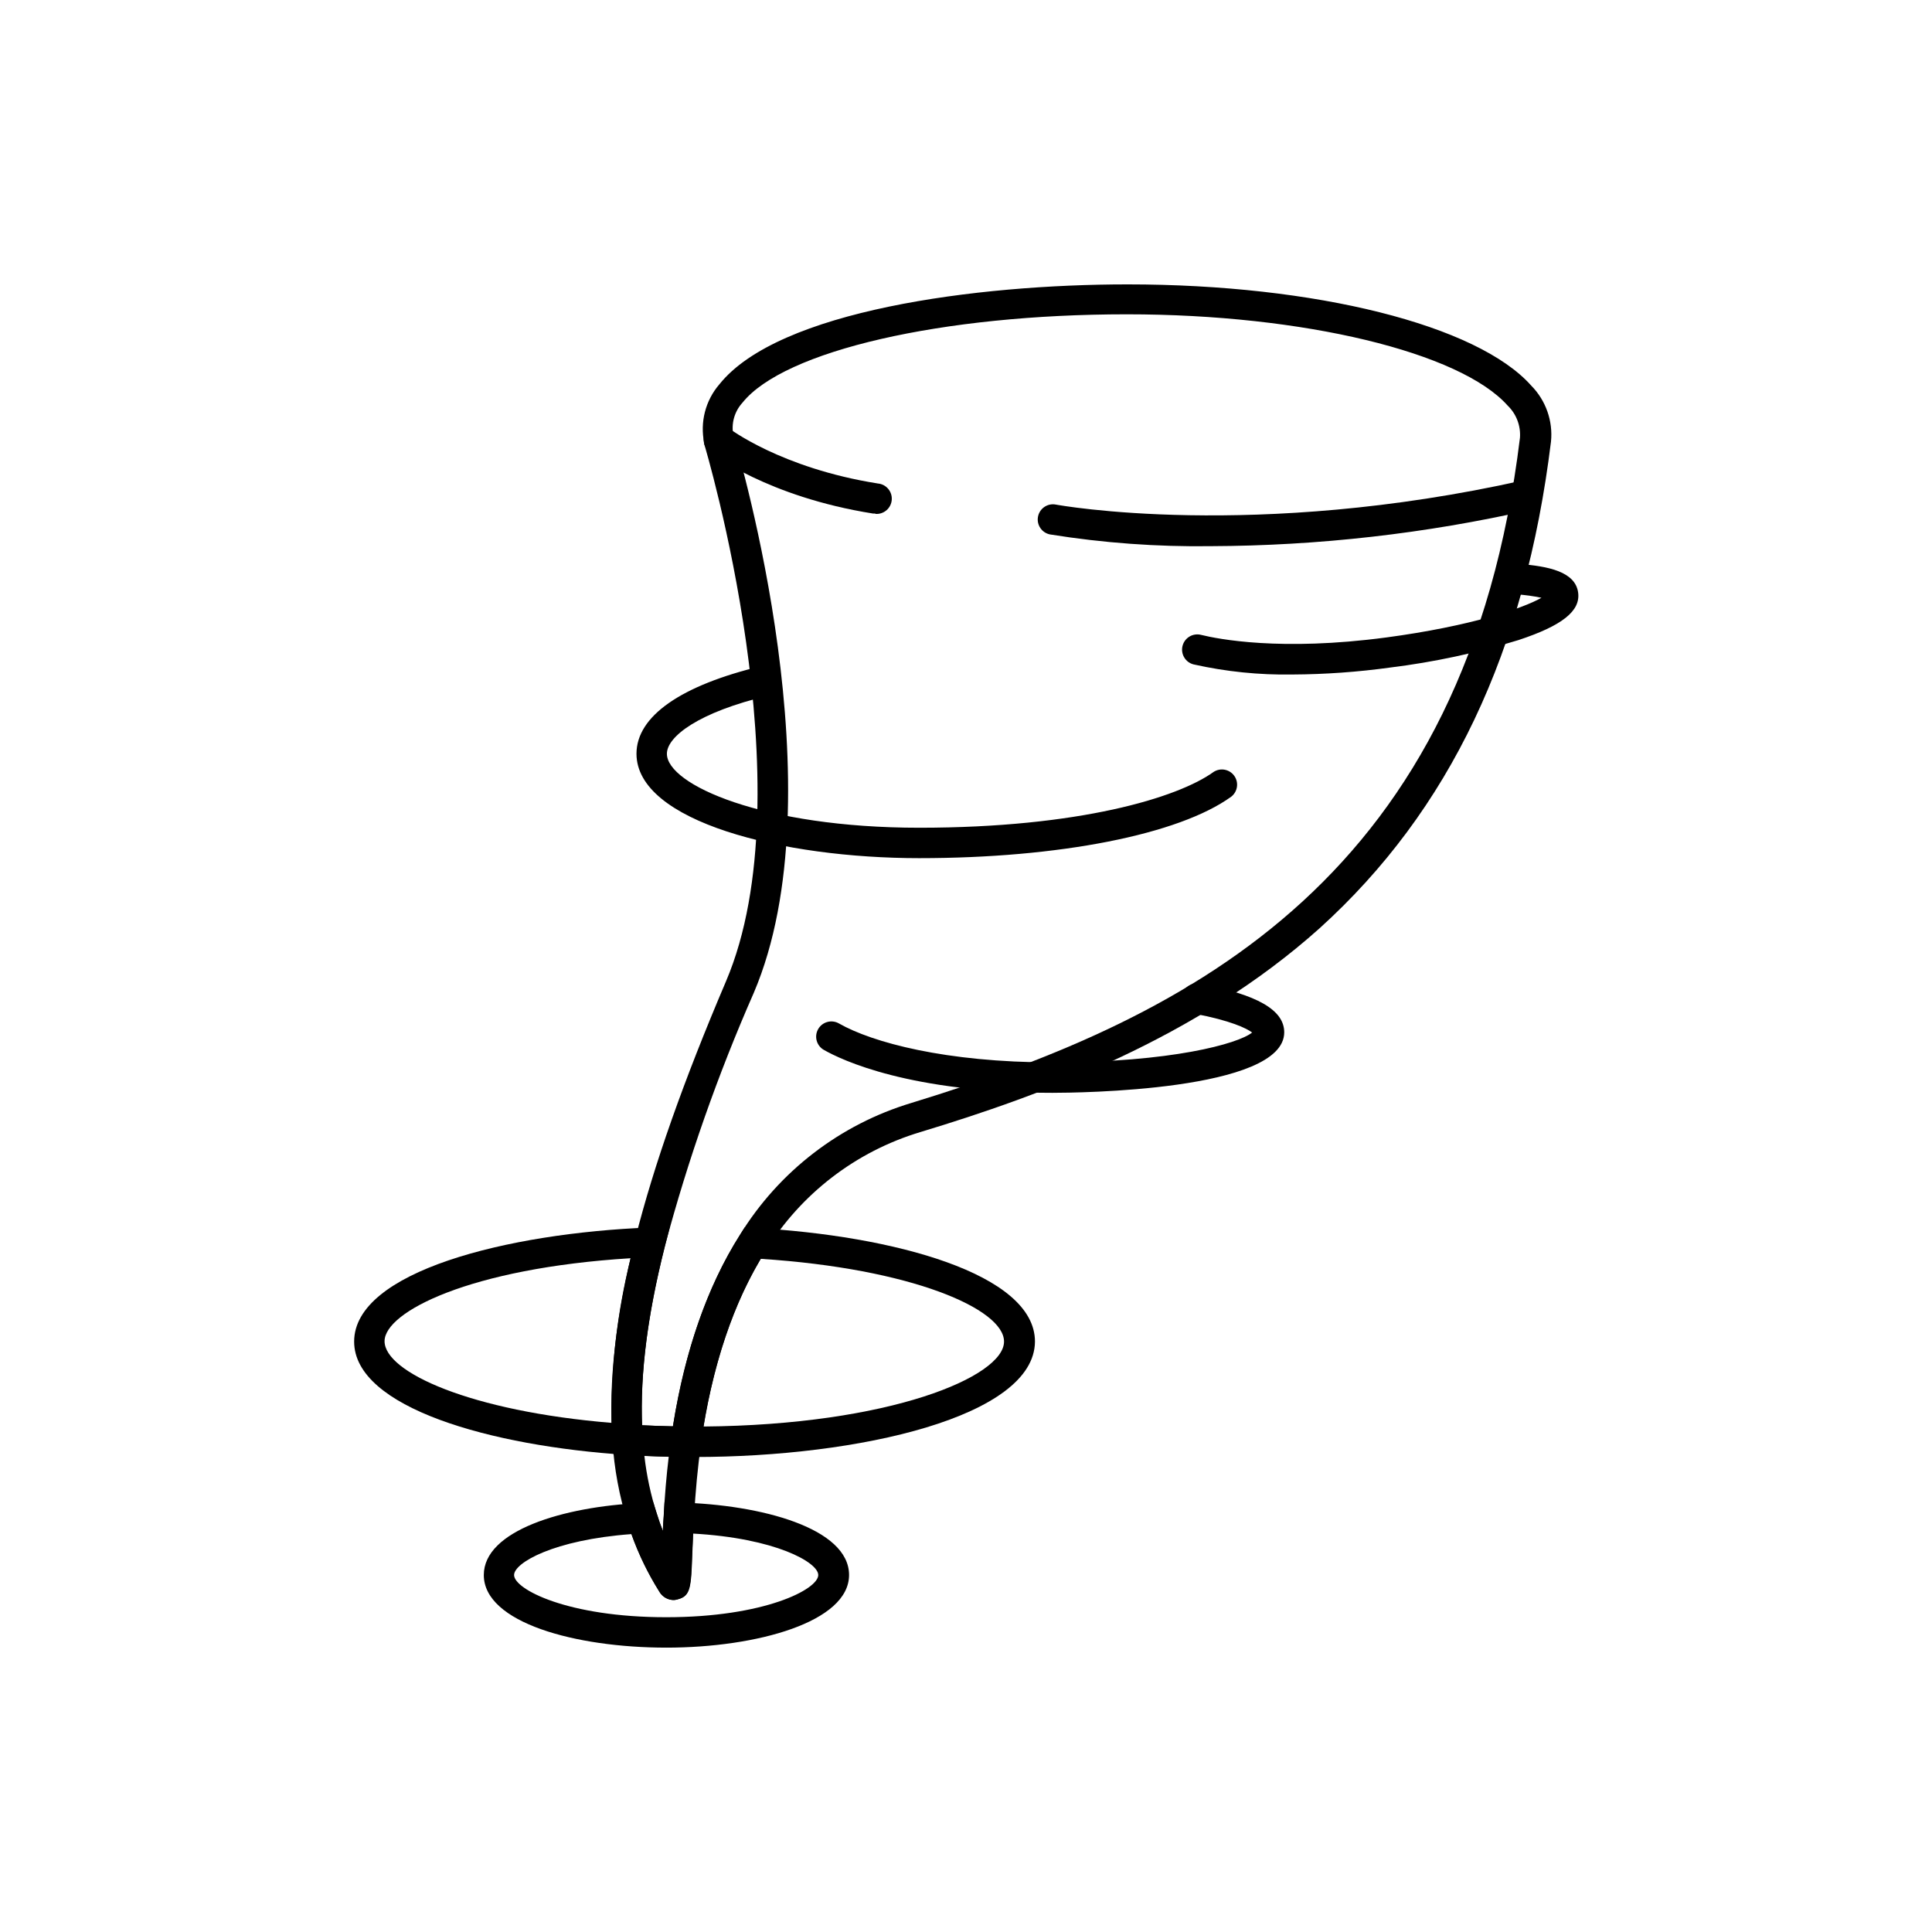
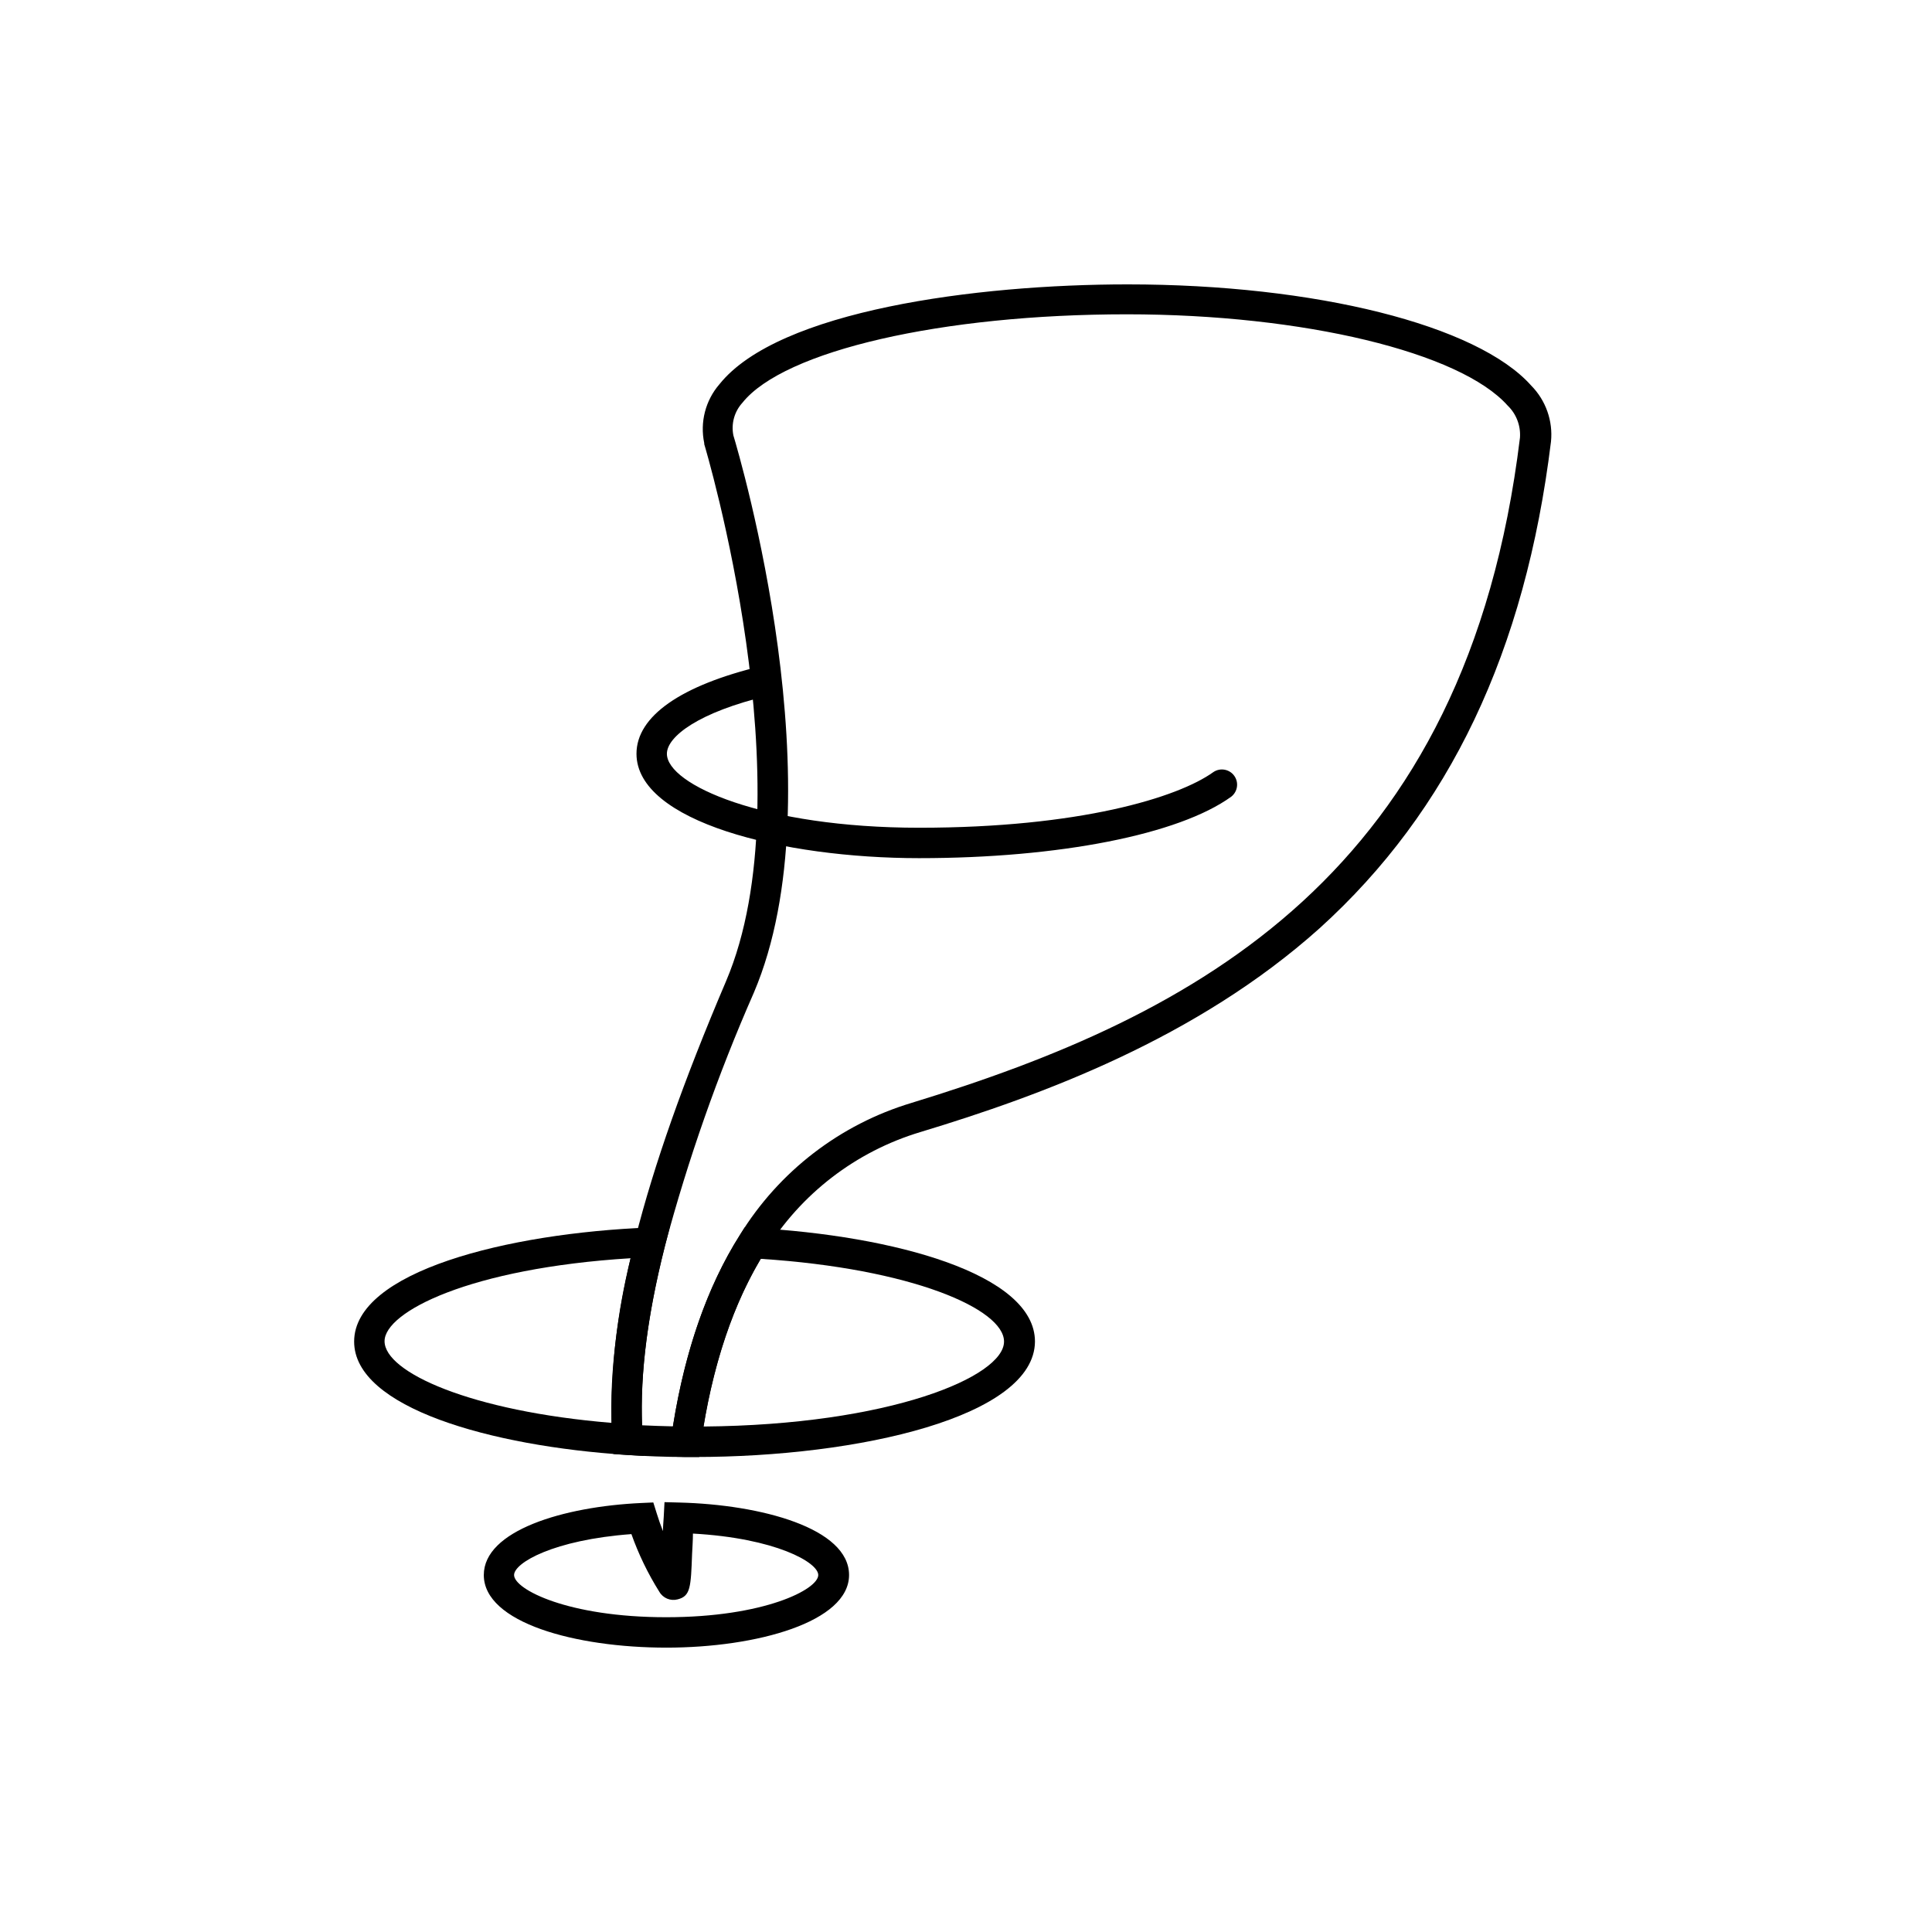
<svg xmlns="http://www.w3.org/2000/svg" fill="#000000" width="800px" height="800px" version="1.1" viewBox="144 144 512 512">
  <g>
    <path d="m329.3 530.12h-3.527c-5.379 0-10.66-0.223-15.719-0.543l-3.508-0.242-0.242-3.508c-1.109-15.516 0.867-33.031 6.047-53.566 4.938-19.547 12.816-41.855 24.043-68.195 21.625-50.742-5.481-141.45-5.762-142.36v-0.281h-0.004c-1.164-5.543 0.324-11.312 4.031-15.598 15.617-19.527 68.035-26.461 108.18-26.461 49.777 0 92.699 10.781 106.95 26.824 3.867 3.918 5.789 9.355 5.238 14.832-6.812 55.621-26.883 97.801-61.324 128.98-32.527 29.141-73.555 44.254-105.8 54.008-17.094 5.133-31.703 16.371-41.051 31.578-8.465 13.359-14.207 30.531-17.109 51.047zm-15.156-8.402c2.68 0.121 5.422 0.223 8.184 0.281 3.203-20.152 9.168-37.18 17.754-50.723 10.359-16.855 26.555-29.316 45.504-35.004 75.371-23.055 147.11-60.457 161.22-176.27 0.23-3.184-0.965-6.309-3.266-8.523-12.555-14.105-54.047-24.184-100.92-24.184-48.949 0-90.848 9.633-101.87 23.438-2.129 2.336-3.019 5.547-2.398 8.645 1.691 5.621 27.953 94.836 5.422 147.7-9.562 21.75-17.445 44.199-23.578 67.148-4.594 18.117-6.57 33.715-6.047 47.5z" />
-     <path d="m322.57 568.05c-1.559-0.027-2.992-0.867-3.769-2.219-3.609-5.695-6.453-11.84-8.465-18.277-2.219-7.059-3.574-14.359-4.031-21.746l-0.344-4.594 4.613 0.281c4.898 0.324 10.078 0.504 15.254 0.543h4.594l-0.645 4.555c-0.867 6.168-1.473 12.656-1.875 19.809-0.203 3.547-0.324 6.691-0.422 9.309-0.324 8.848-0.402 11.227-3.809 12.09l0.004 0.008c-0.355 0.133-0.727 0.211-1.105 0.242zm3.043-6.551m-10.844-31.68c0.586 5.188 1.68 10.305 3.266 15.273 0.484 1.57 1.027 3.125 1.633 4.656 0-1.188 0.121-2.457 0.203-3.769 0.301-5.664 0.746-10.941 1.352-15.961z" />
-     <path d="m464.91 288.74c-14.27 0.195-28.531-0.844-42.625-3.106-2.184-0.418-3.621-2.527-3.203-4.715s2.531-3.621 4.715-3.203c0.504 0.102 52.395 9.574 124.04-6.449 2.121-0.375 4.164 0.988 4.633 3.09 0.469 2.106-0.801 4.203-2.879 4.769-27.789 6.289-56.188 9.512-84.68 9.613z" />
-     <path d="m375.98 280.09h-0.645c-27.91-4.434-42.703-15.879-43.309-16.363v-0.004c-1.75-1.371-2.059-3.91-0.684-5.66 1.375-1.754 3.91-2.062 5.664-0.688 0.18 0.141 13.945 10.68 39.598 14.75v0.004c2.227 0.172 3.891 2.117 3.719 4.34-0.172 2.227-2.117 3.891-4.344 3.719z" />
    <path d="m320.58 580.64c-24.043 0-48.367-6.609-48.367-19.246 0-11.75 21-18.137 41.797-19.086l3.125-0.141 0.926 2.961c0.484 1.57 1.027 3.125 1.633 4.637 0-1.188 0.121-2.457 0.203-3.769l0.203-3.91 3.91 0.102c21.684 0.543 45 6.793 45 19.207-0.004 12.414-24.367 19.246-48.43 19.246zm-9.25-30.086c-20.695 1.531-31.094 7.637-31.094 10.844 0 3.789 14.246 11.184 40.305 11.184 26.059 0 40.305-7.394 40.305-11.184 0-3.367-11.387-9.773-33.211-10.984 0 2.016-0.16 3.75-0.223 5.34-0.324 8.848-0.402 11.227-3.809 12.09-1.895 0.516-3.902-0.312-4.879-2.016-3.016-4.805-5.492-9.93-7.394-15.273z" />
    <path d="m314.67 529.84-4.613-0.281c-35.934-2.316-72.207-12.516-72.207-30.027 0-18.559 40.566-28.738 78.273-30.23l5.402-0.223-1.328 5.238c-4.977 19.688-6.891 36.273-5.844 51.027zm-3.566-52.395c-42.582 2.621-65.191 14.227-65.191 21.984 0 8.242 22.871 18.582 60.156 21.645h-0.004c-0.203-14.668 1.492-29.297 5.039-43.531z" />
    <path d="m328.04 530.12h-2.34l-4.516-0.121 0.625-4.473c3.043-21.664 9.211-39.902 18.277-54.23l1.27-2.016 2.359 0.121c37.082 2.016 74.562 12.191 74.562 30.129-0.137 19.871-46.488 30.59-90.238 30.59zm17.551-52.516c-7.176 12.09-12.273 26.945-15.176 44.438 49.438-0.406 79.664-13.223 79.664-22.512 0-8.645-24.504-19.348-64.488-21.926z" />
    <path d="m387.62 371.42c-36.273 0-74.945-9.691-74.945-27.668 0-9.957 11.789-18.137 33.191-23.254v-0.004c1.059-0.305 2.199-0.16 3.152 0.398 0.949 0.559 1.633 1.484 1.883 2.559s0.051 2.207-0.555 3.129c-0.605 0.922-1.562 1.559-2.648 1.754-18.621 4.394-26.965 10.902-26.965 15.418 0 8.184 25.453 19.609 66.887 19.609 42.32 0 68.52-7.961 77.969-14.773 1.805-1.191 4.227-0.75 5.492 1 1.266 1.754 0.922 4.191-0.777 5.531-13.883 10.055-45.645 16.301-82.684 16.301z" />
-     <path d="m422.93 433.61c-37.766 0-55.941-8.707-60.617-11.387h-0.004c-1.93-1.113-2.594-3.582-1.48-5.512 1.113-1.93 3.582-2.594 5.512-1.48 8.746 4.996 28.215 10.316 56.629 10.316 31.379 0 49.191-4.938 52.859-7.918-1.449-1.109-5.723-3.184-15.336-4.996v-0.004c-1.07-0.176-2.023-0.777-2.644-1.664-0.621-0.891-0.855-1.992-0.656-3.055 0.199-1.066 0.82-2.008 1.723-2.609 0.902-0.602 2.008-0.812 3.07-0.59 15.234 2.863 22.348 6.953 22.348 12.879-0.039 15.574-55.117 16.02-61.402 16.02z" />
-     <path d="m486.49 322.75c-8.809 0.148-17.602-0.754-26.199-2.68-2.156-0.555-3.457-2.758-2.902-4.918 0.559-2.16 2.762-3.457 4.918-2.902 4.434 1.09 21.078 4.414 49.07 0.684 22.168-2.961 36.152-7.68 41.133-10.52v0.004c-2.168-0.453-4.363-0.758-6.57-0.906-2.227-0.176-3.891-2.117-3.719-4.344s2.117-3.891 4.344-3.719c7.699 0.605 14.914 2.016 15.66 7.598 0.645 4.875-4.211 8.746-15.801 12.574-11.09 3.422-22.461 5.856-33.977 7.277-8.602 1.191-17.273 1.812-25.957 1.852z" />
  </g>
</svg>